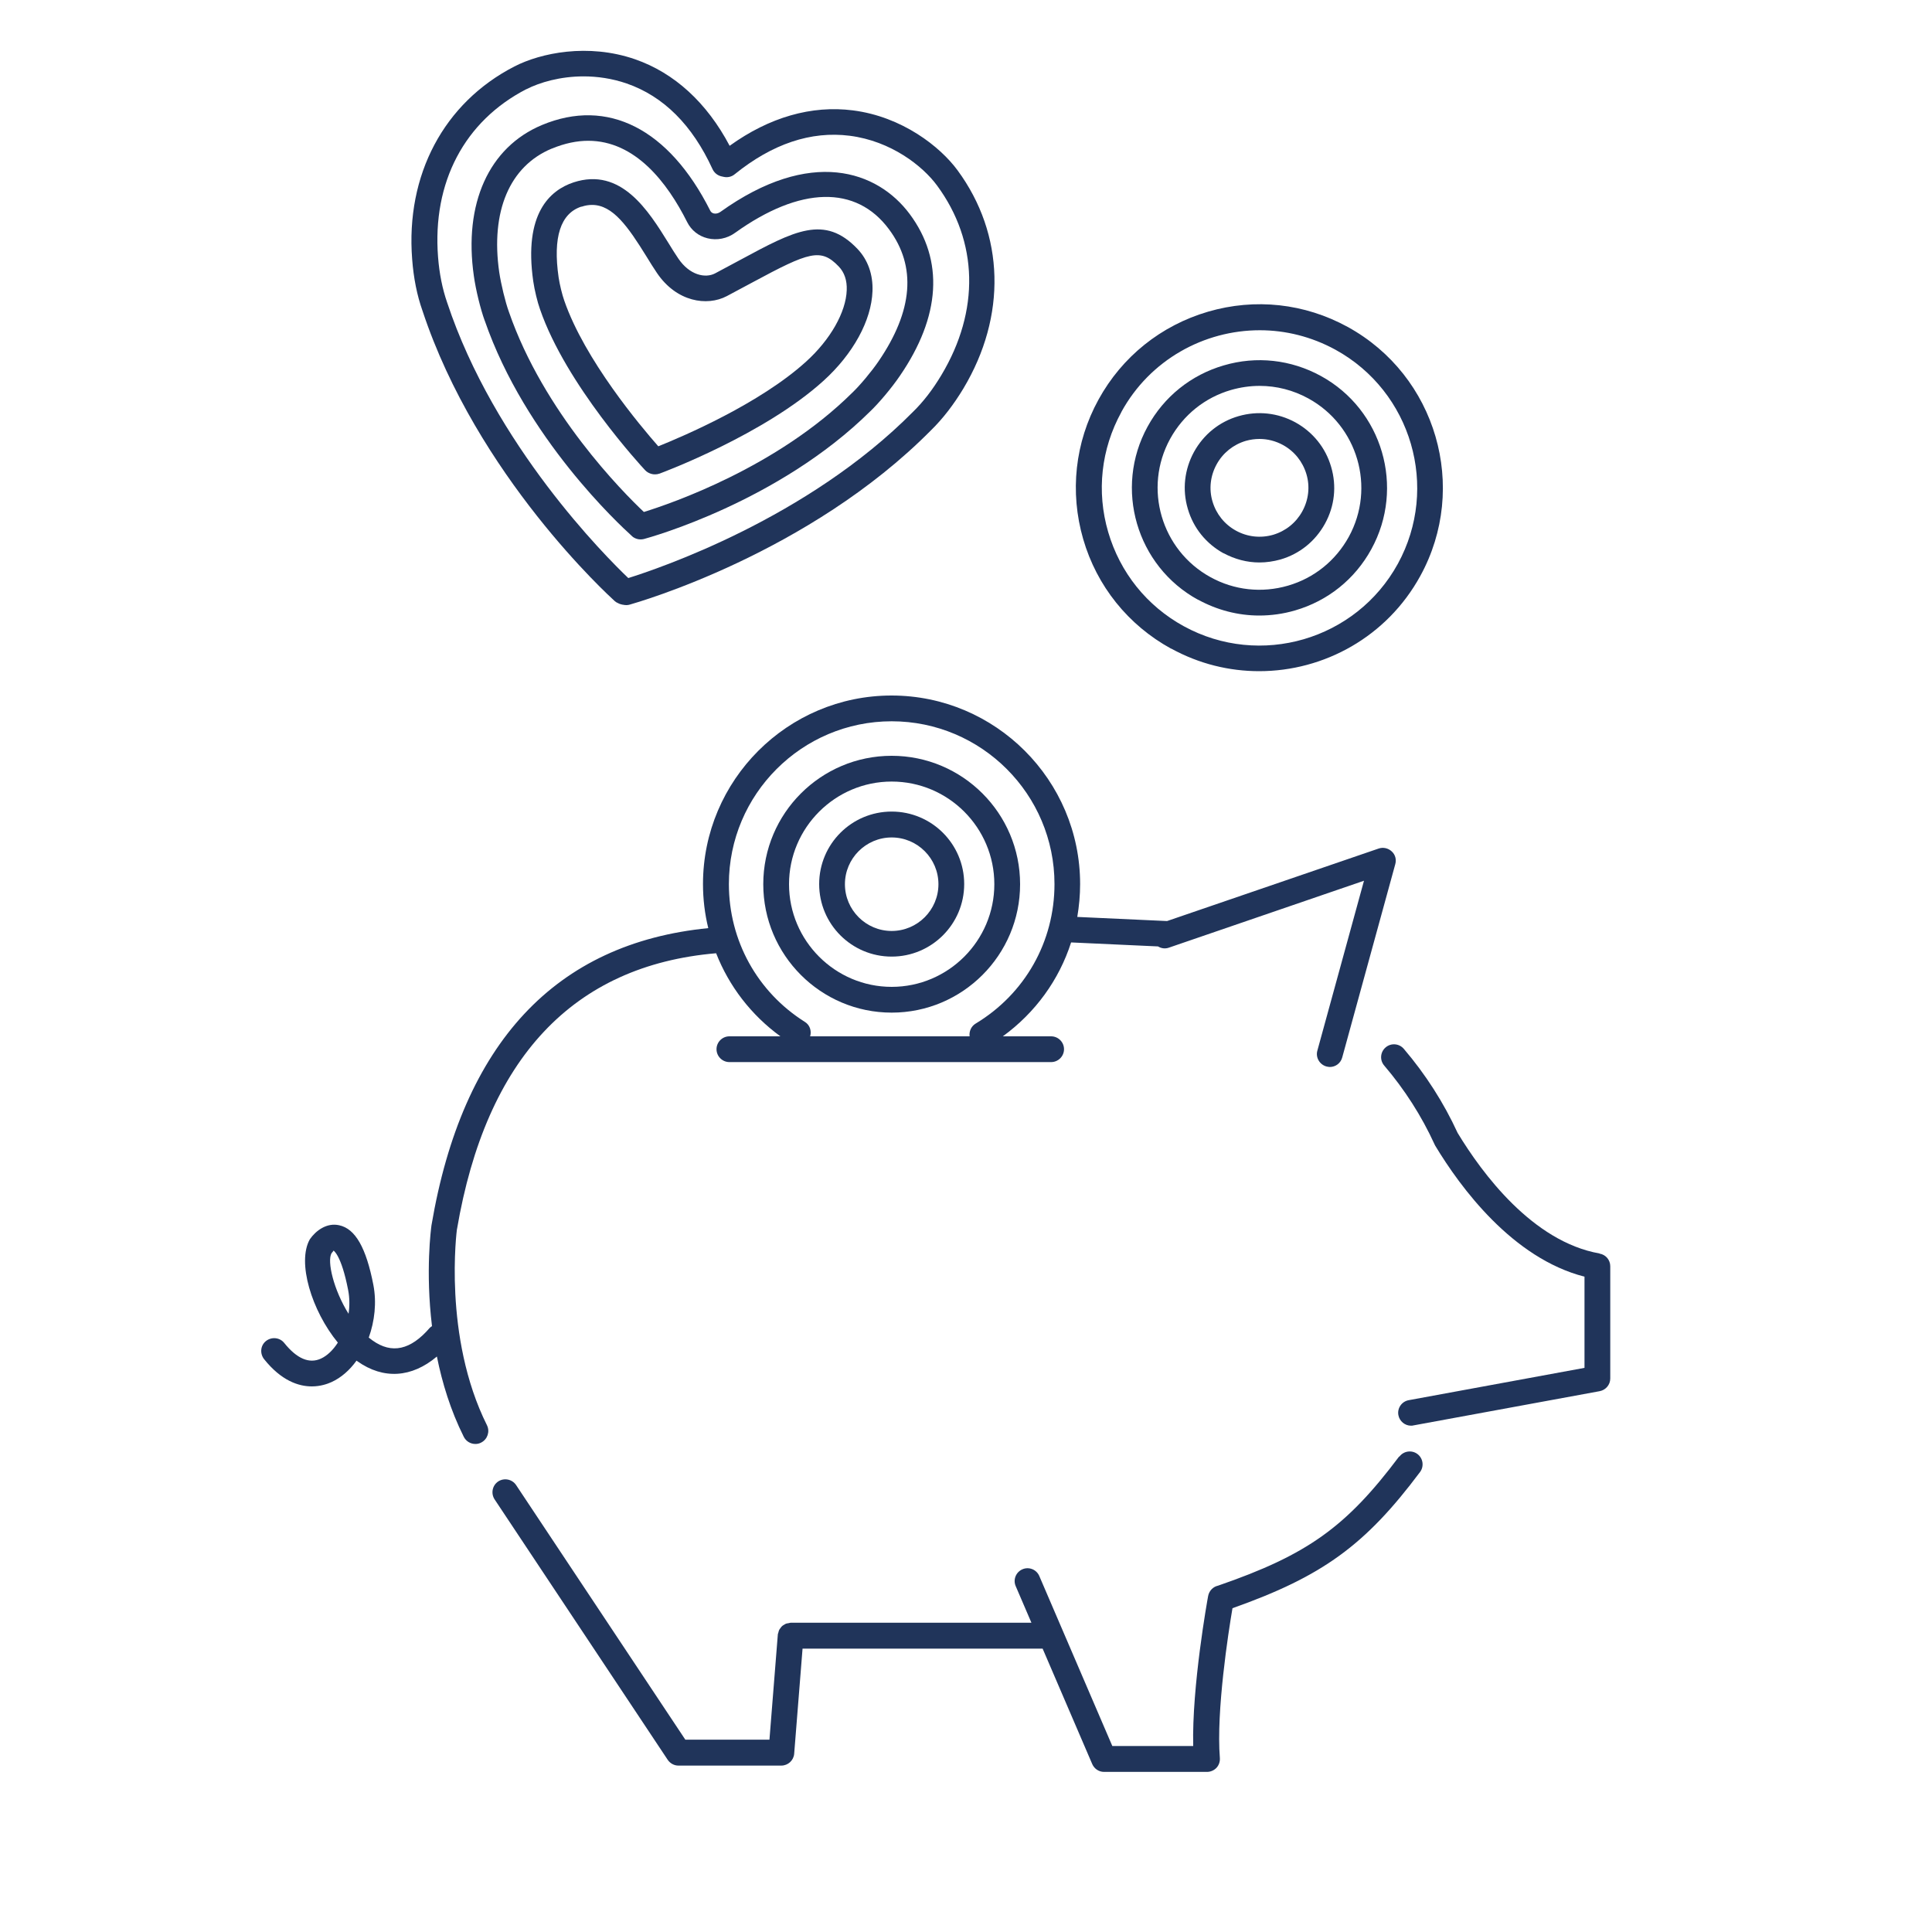
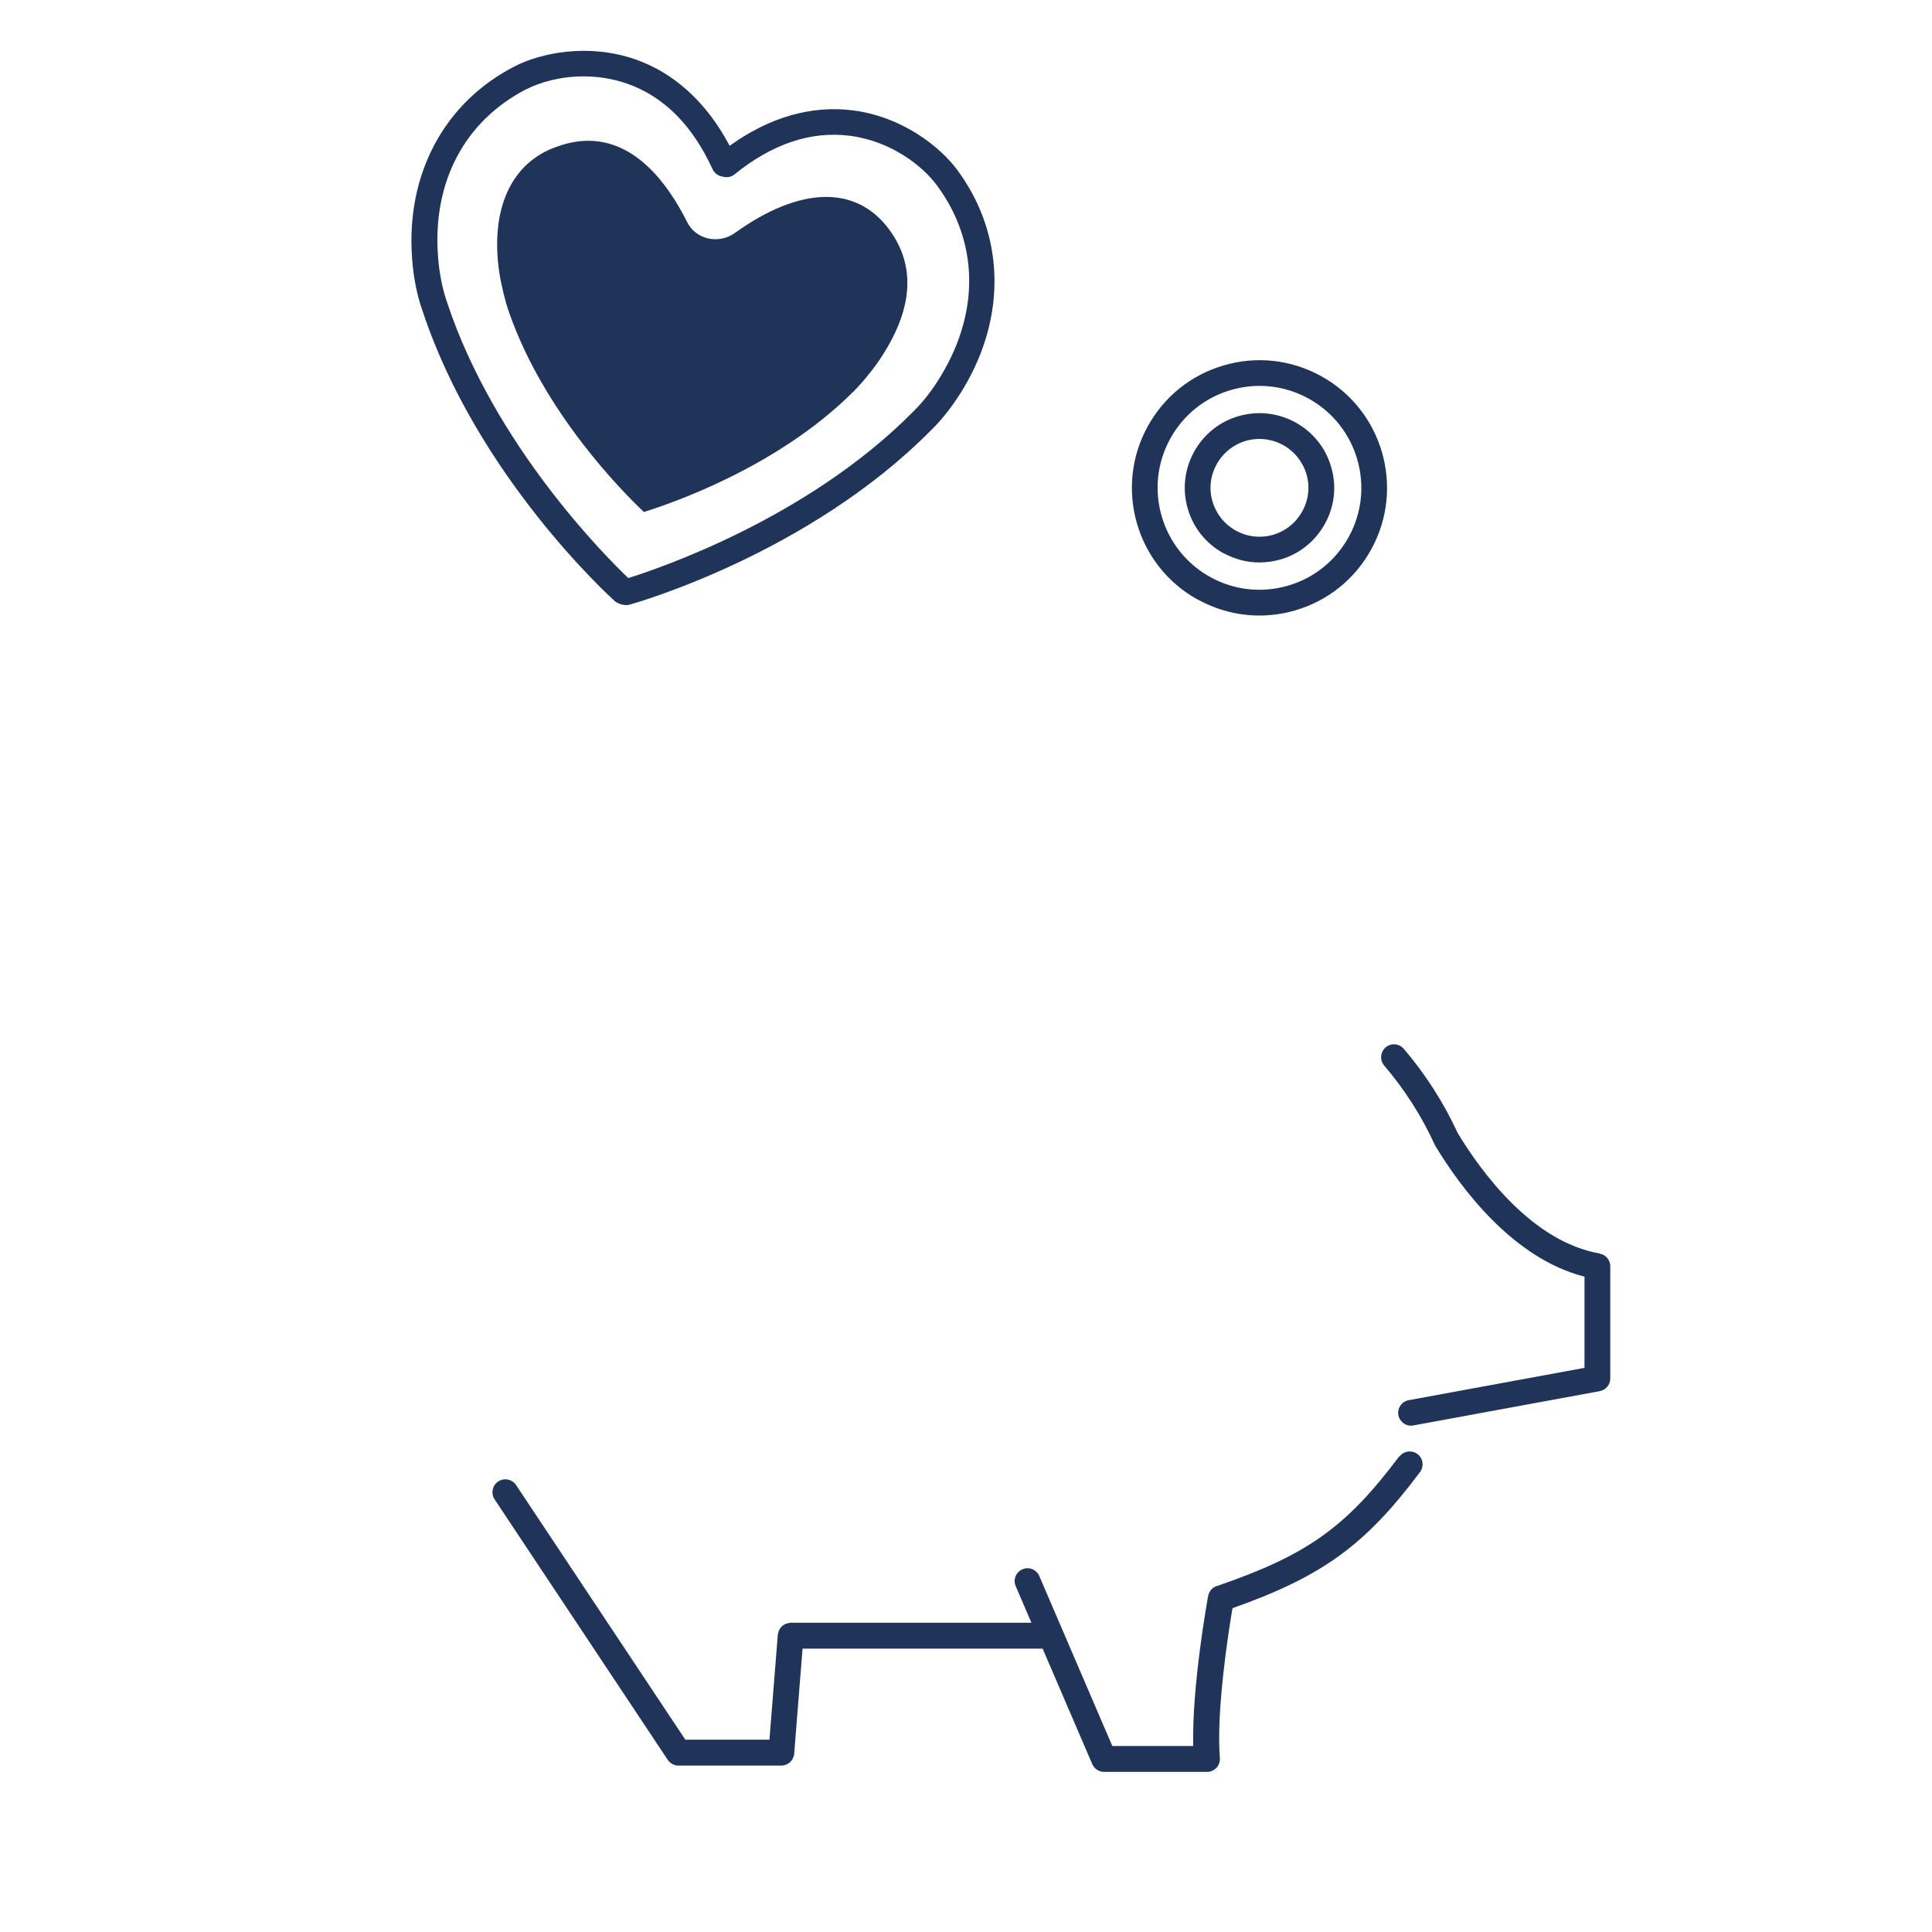
<svg xmlns="http://www.w3.org/2000/svg" id="Calque_1" viewBox="0 0 150 150">
  <defs>
    <style>.cls-1{fill:#20345a;}</style>
  </defs>
  <path class="cls-1" d="m124.19,97.32c-5.21-.92-9.13-6.24-11.02-9.36-1.08-2.35-2.49-4.55-4.18-6.53-.36-.42-.99-.47-1.41-.11-.42.36-.47.99-.11,1.41,1.58,1.85,2.9,3.91,3.91,6.12.02.04.03.07.05.1,1.96,3.25,6,8.74,11.59,10.17v7.08l-13.65,2.51c-.54.1-.9.62-.8,1.16.09.48.51.82.98.82.06,0,.12,0,.18-.02l14.47-2.66c.47-.09.82-.5.82-.98v-8.72c0-.49-.35-.9-.83-.98Z" />
  <path class="cls-1" d="m108.63,113.08c-4.11,5.48-7.13,7.64-14.06,10.03,0,0,0,0,0,0-.38.08-.69.39-.77.8-.06.31-1.27,7.03-1.16,11.65h-6.28l-5.67-13.2c-.22-.51-.81-.74-1.31-.52-.51.22-.74.81-.52,1.31l1.22,2.84h-18.7c-.05,0-.09.02-.14.03-.07.01-.14.02-.21.04-.06.02-.11.06-.16.09-.06.03-.11.06-.16.11-.05.04-.08.1-.12.15-.04.05-.08.1-.1.15-.03.06-.04.13-.06.2-.01.05-.04.09-.04.15l-.65,8.16h-6.53l-13.14-19.77c-.31-.46-.93-.58-1.39-.28-.46.31-.58.93-.28,1.39l13.44,20.22c.19.28.5.45.83.45h7.99c.52,0,.96-.4,1-.92l.65-8.16h18.64l3.85,8.96c.16.37.52.61.92.61h7.99c.28,0,.55-.12.74-.32.19-.21.28-.48.26-.76-.29-3.63.66-9.76.98-11.63,6.98-2.47,10.31-4.89,14.56-10.57.33-.44.24-1.07-.2-1.4-.44-.33-1.07-.24-1.4.2Z" />
-   <path class="cls-1" d="m35.48,95.44c2.26-13.28,9.03-20.48,20.12-21.43,1,2.55,2.71,4.79,4.99,6.45h-3.96c-.55,0-1,.45-1,1s.45,1,1,1h24.98c.55,0,1-.45,1-1s-.45-1-1-1h-3.75c2.53-1.84,4.37-4.39,5.3-7.29l6.75.31c.24.15.54.2.83.1l15.16-5.2-3.62,13.19c-.15.53.17,1.08.7,1.23.09.02.18.04.27.04.44,0,.84-.29.96-.74l4.12-15.01c.1-.36,0-.74-.28-.99-.27-.25-.66-.34-1.01-.22l-16.43,5.63-6.97-.32c.14-.83.22-1.68.22-2.55,0-8.07-6.57-14.64-14.64-14.64s-14.64,6.57-14.64,14.64c0,1.17.14,2.32.41,3.42-11.85,1.17-19.09,8.91-21.49,23.07-.03.22-.48,3.56.04,7.83-.06.04-.12.08-.17.13-1.49,1.73-2.95,2.05-4.45.98-.1-.07-.19-.14-.29-.22.46-1.28.62-2.72.36-4.08-.56-2.89-1.4-4.37-2.65-4.64-.97-.22-1.81.41-2.28,1.08-1.02,1.78.14,5.56,2.17,8.03-.37.58-.83,1.02-1.31,1.24-.91.42-1.87.01-2.85-1.21-.34-.43-.97-.5-1.41-.16s-.5.97-.16,1.41c1.34,1.68,2.68,2.12,3.71,2.12.67,0,1.21-.19,1.54-.34.74-.34,1.4-.92,1.93-1.66.02.02.05.04.07.05,2.02,1.43,4.22,1.28,6.17-.37.41,2.04,1.06,4.18,2.09,6.24.18.35.53.55.9.55.15,0,.3-.03.45-.11.49-.25.69-.85.45-1.34-3.44-6.89-2.34-15.19-2.33-15.25Zm33.75-39.44c6.97,0,12.64,5.67,12.64,12.64,0,4.47-2.29,8.52-6.12,10.83-.35.21-.52.61-.47.99h-12.38c.12-.42-.02-.88-.41-1.12-3.7-2.33-5.9-6.33-5.9-10.7,0-6.97,5.67-12.64,12.64-12.64Zm-42.17,46c-1.16-1.86-1.68-4.08-1.32-4.7.03-.05.17-.18.15-.21,0,0,.61.33,1.14,3.07.12.62.12,1.25.03,1.85Z" />
-   <path class="cls-1" d="m69.23,78.62c5.5,0,9.97-4.47,9.97-9.97s-4.47-9.97-9.97-9.97-9.97,4.47-9.97,9.97,4.47,9.97,9.97,9.97Zm0-17.94c4.4,0,7.97,3.58,7.97,7.97s-3.58,7.97-7.97,7.97-7.97-3.58-7.97-7.97,3.58-7.97,7.97-7.97Z" />
-   <path class="cls-1" d="m69.23,74.27c3.1,0,5.63-2.52,5.63-5.63s-2.52-5.63-5.63-5.63-5.63,2.52-5.63,5.63,2.52,5.63,5.63,5.63Zm0-9.25c2,0,3.63,1.63,3.63,3.63s-1.63,3.63-3.63,3.63-3.63-1.63-3.63-3.63,1.63-3.63,3.63-3.63Z" />
-   <path class="cls-1" d="m90.94,50.36c2.17,1.19,4.51,1.75,6.82,1.75,5.04,0,9.92-2.67,12.51-7.39,3.78-6.88,1.25-15.56-5.64-19.34-3.34-1.83-7.18-2.25-10.84-1.18-3.65,1.07-6.67,3.49-8.5,6.82-1.83,3.33-2.25,7.18-1.19,10.84,1.06,3.65,3.49,6.67,6.82,8.5Zm-3.88-18.37c2.22-4.06,6.43-6.35,10.75-6.35,1.99,0,4,.49,5.87,1.51,5.92,3.25,8.09,10.7,4.85,16.62-3.25,5.92-10.7,8.09-16.62,4.85-2.87-1.57-4.95-4.17-5.87-7.31-.92-3.14-.55-6.45,1.02-9.31Z" />
  <path class="cls-1" d="m93.02,46.56c1.48.81,3.11,1.23,4.75,1.23.93,0,1.87-.13,2.79-.4,2.54-.74,4.64-2.43,5.91-4.75,2.63-4.79.87-10.83-3.92-13.45-2.32-1.27-5-1.57-7.54-.82-2.54.74-4.64,2.43-5.91,4.75-2.63,4.79-.87,10.83,3.92,13.45Zm-2.17-12.49c1.02-1.85,2.69-3.2,4.72-3.79.73-.21,1.48-.32,2.23-.32,1.31,0,2.61.33,3.79.98,3.82,2.1,5.23,6.91,3.13,10.74-1.02,1.85-2.69,3.2-4.72,3.79-2.03.59-4.17.36-6.02-.66-3.82-2.1-5.23-6.91-3.13-10.74Z" />
  <path class="cls-1" d="m95,42.95c.87.47,1.82.72,2.78.72.54,0,1.09-.08,1.63-.23,1.49-.43,2.71-1.42,3.46-2.78s.92-2.92.48-4.41c-.43-1.49-1.42-2.71-2.78-3.46-1.36-.74-2.92-.91-4.41-.48-1.49.43-2.71,1.42-3.46,2.78-.74,1.36-.92,2.92-.48,4.41.43,1.49,1.42,2.71,2.78,3.46Zm-.54-6.9c.49-.89,1.29-1.53,2.26-1.82.35-.1.71-.15,1.07-.15.63,0,1.25.16,1.82.47.89.49,1.53,1.29,1.82,2.26s.17,2-.32,2.89c-.49.89-1.29,1.53-2.26,1.82-.97.28-2,.17-2.89-.32h0c-.89-.49-1.53-1.29-1.82-2.26s-.17-2,.32-2.89Z" />
  <path class="cls-1" d="m32.8,24.12c4.23,12.81,14.49,22.15,14.93,22.55.08.07.16.12.26.16.07.04.15.07.23.09l.13.03s.01,0,.02,0c.08.02.17.03.26.03s.18-.01.27-.04c.56-.16,13.91-3.96,23.39-13.54.91-.89,1.75-1.98,2.51-3.24,3.37-5.63,3.2-11.96-.45-16.93-1.35-1.84-4.3-4.17-8.13-4.66-3.21-.41-6.49.53-9.57,2.75-1.77-3.35-4.29-5.66-7.35-6.72-3.65-1.26-7.32-.49-9.36.56-5.48,2.82-8.45,8.42-7.94,14.96.11,1.47.38,2.82.8,4Zm8.06-17.19c1.06-.54,2.65-1,4.45-1,1.06,0,2.2.16,3.34.55,2.86.99,5.1,3.22,6.67,6.65.13.28.38.49.68.56l.18.04c.3.07.62,0,.86-.2,2.93-2.37,5.93-3.37,8.93-2.99,3.21.41,5.66,2.34,6.78,3.86,3.21,4.36,3.33,9.73.34,14.72-.67,1.12-1.4,2.07-2.2,2.85-8.21,8.3-19.81,12.19-22.11,12.91-1.74-1.66-10.4-10.31-14.07-21.41-.36-1.04-.6-2.22-.7-3.52-.45-5.8,2.05-10.55,6.86-13.03Z" />
-   <path class="cls-1" d="m37.63,24.88c3.16,9.14,10.54,15.93,11.38,16.69.05.05.1.1.16.14.17.11.36.17.56.17.09,0,.17-.01.26-.03.42-.11,10.47-2.88,17.58-9.92.69-.66,1.68-1.84,2.29-2.74,3.18-4.63,3.44-8.98.77-12.57-2.51-3.37-7.69-5.19-14.71-.16-.16.11-.35.15-.51.11-.12-.03-.22-.11-.27-.22-3.2-6.35-7.96-8.78-13.07-6.64-4.11,1.72-6.09,6.1-5.28,11.72.15,1.08.52,2.58.84,3.46Zm5.21-13.34c1.01-.42,1.96-.61,2.83-.61,3.65,0,6.14,3.24,7.68,6.31.32.64.89,1.09,1.58,1.26.73.18,1.52.03,2.15-.43,5.04-3.61,9.39-3.71,11.94-.27,2.15,2.89,1.87,6.33-.81,10.25-.53.78-1.44,1.87-2.04,2.44-5.84,5.79-14.05,8.6-16.18,9.26-1.63-1.54-7.78-7.73-10.48-15.54-.28-.77-.61-2.15-.75-3.08-.68-4.73.81-8.23,4.07-9.59Z" />
-   <path class="cls-1" d="m41.93,24.02c2.02,5.86,7.9,12.21,8.15,12.48.15.16.33.25.52.3.08.02.17.03.26.03.12,0,.23-.02.35-.06.33-.12,8.14-3.05,12.72-7.2,2.31-2.09,3.73-4.69,3.81-6.96.05-1.3-.36-2.44-1.17-3.29-2.55-2.67-4.87-1.42-9.08.85-.61.33-1.26.68-1.98,1.06-.76.39-1.97.13-2.84-1.15-.25-.37-.51-.78-.77-1.21-1.55-2.5-3.67-5.92-7.37-4.71-1.84.61-3.88,2.43-3.13,7.67.1.69.33,1.64.53,2.19Zm3.22-7.97c.29-.1.56-.14.82-.14,1.61,0,2.79,1.69,4.22,4,.28.46.55.89.82,1.29,1.52,2.24,3.88,2.6,5.42,1.79.72-.38,1.39-.74,2-1.07,4.4-2.37,5.3-2.68,6.69-1.23.44.46.65,1.08.62,1.84-.06,1.71-1.27,3.84-3.16,5.55-3.59,3.26-9.57,5.81-11.47,6.57-1.38-1.57-5.71-6.71-7.3-11.31-.16-.45-.36-1.26-.44-1.81-.45-3.11.15-4.96,1.77-5.49Z" />
+   <path class="cls-1" d="m37.63,24.88Zm5.21-13.34c1.01-.42,1.96-.61,2.83-.61,3.65,0,6.14,3.24,7.68,6.31.32.64.89,1.09,1.58,1.26.73.18,1.52.03,2.15-.43,5.04-3.61,9.39-3.71,11.94-.27,2.15,2.89,1.87,6.33-.81,10.25-.53.78-1.44,1.87-2.04,2.44-5.84,5.79-14.05,8.6-16.18,9.26-1.63-1.54-7.78-7.73-10.48-15.54-.28-.77-.61-2.15-.75-3.08-.68-4.73.81-8.23,4.07-9.59Z" />
</svg>